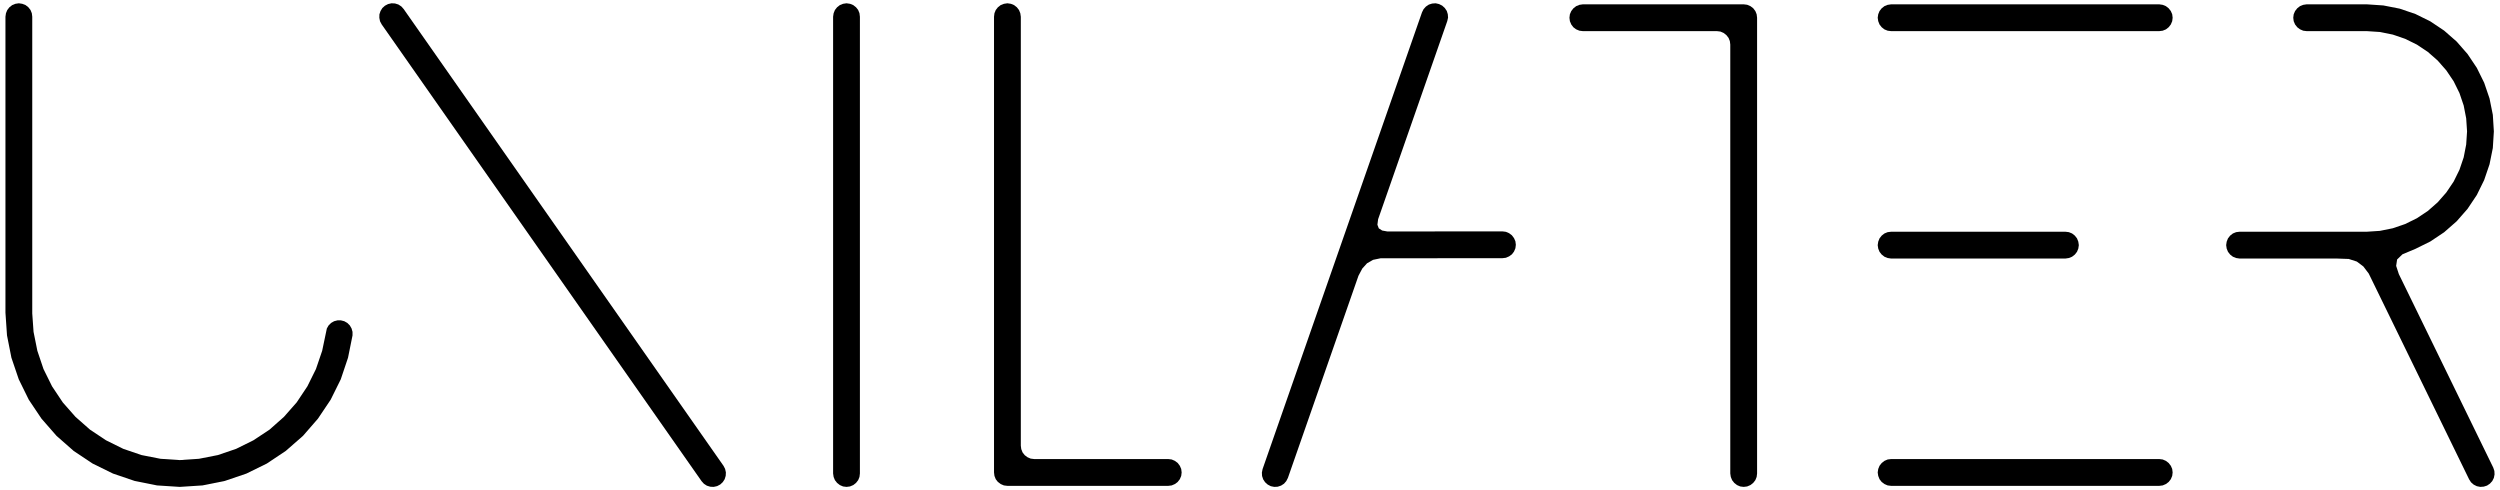
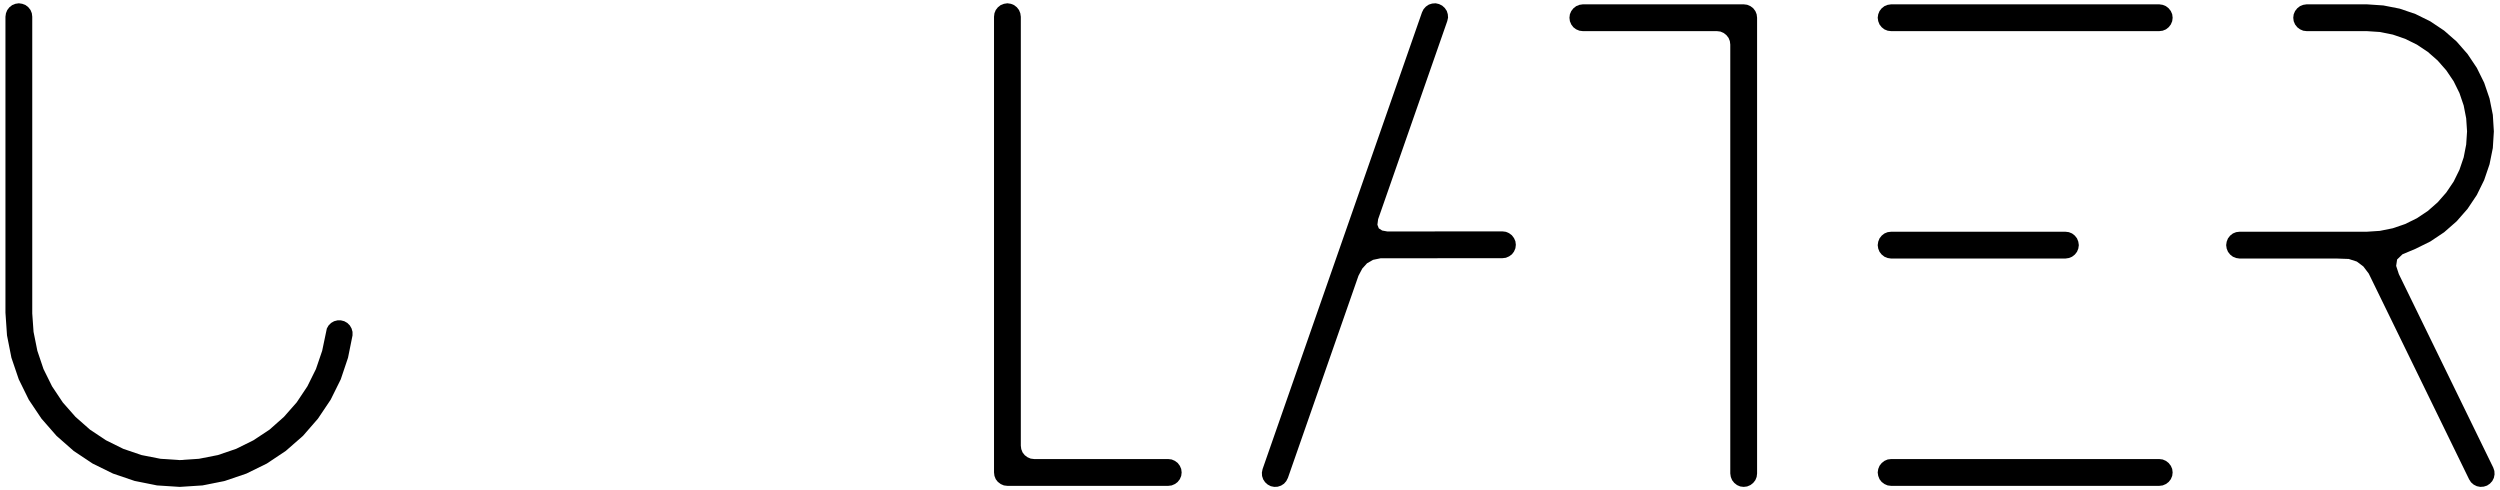
<svg xmlns="http://www.w3.org/2000/svg" id="UNILATER" viewBox="0 0 289.13 56.69">
  <title>Plan de travail 2</title>
  <polygon points="158.1 30.45 157.55 31.06 157.11 31.89 148.95 55.27 148.76 55.64 148.5 55.94 148.16 56.16 147.77 56.29 147.37 56.31 146.97 56.23 146.61 56.04 146.31 55.77 146.09 55.44 145.96 55.05 145.94 54.65 146.02 54.25 164.46 1.42 164.64 1.06 164.91 0.76 165.25 0.53 165.63 0.41 166.04 0.38 166.43 0.47 166.79 0.65 167.09 0.92 167.32 1.26 167.44 1.64 167.47 2.04 167.38 2.44 159.38 25.36 159.3 25.99 159.46 26.41 159.85 26.66 160.45 26.77 173.76 26.76 174.16 26.81 174.53 26.97 174.85 27.21 175.1 27.54 175.26 27.91 175.31 28.31 175.26 28.71 175.1 29.09 174.86 29.41 174.53 29.65 174.16 29.81 173.76 29.86 159.67 29.87 158.8 30.05 158.1 30.45" />
-   <polygon points="97.5 56.26 97.9 56.31 98.3 56.26 98.68 56.1 99 55.85 99.25 55.53 99.4 55.16 99.45 54.76 99.45 1.94 99.4 1.53 99.25 1.16 99 0.84 98.68 0.59 98.31 0.44 97.9 0.38 97.5 0.44 97.13 0.59 96.81 0.84 96.56 1.16 96.41 1.53 96.35 1.93 96.35 54.76 96.41 55.16 96.56 55.53 96.81 55.85 97.13 56.1 97.5 56.26" />
-   <polygon points="82.94 56.22 83.3 56.03 83.59 55.76 83.81 55.42 83.93 55.03 83.95 54.63 83.86 54.23 83.68 53.88 46.68 1.04 46.41 0.74 46.07 0.52 45.68 0.4 45.28 0.38 44.88 0.47 44.52 0.66 44.22 0.93 44.01 1.27 43.88 1.66 43.87 2.06 43.95 2.46 44.14 2.82 81.14 55.65 81.41 55.95 81.75 56.17 82.14 56.29 82.54 56.31 82.94 56.22" />
  <polygon points="39.43 37.05 39.03 37.05 38.64 37.15 38.29 37.35 38 37.64 37.8 37.99 37.26 40.57 36.54 42.68 35.55 44.68 34.31 46.54 32.84 48.21 31.17 49.69 29.31 50.92 27.31 51.91 25.2 52.63 23.01 53.06 20.79 53.21 18.56 53.06 16.37 52.63 14.26 51.91 12.26 50.92 10.41 49.69 8.73 48.21 7.26 46.54 6.02 44.68 5.03 42.68 4.32 40.57 3.88 38.38 3.73 36.25 3.73 1.93 3.68 1.53 3.53 1.16 3.28 0.84 2.96 0.59 2.58 0.44 2.18 0.38 1.78 0.44 1.41 0.59 1.09 0.84 0.84 1.16 0.69 1.53 0.63 1.93 0.63 36.16 0.81 38.79 1.32 41.37 2.17 43.87 3.33 46.23 4.8 48.42 6.54 50.41 8.52 52.15 10.71 53.61 13.07 54.77 15.57 55.62 18.16 56.14 20.79 56.31 23.42 56.14 26 55.62 28.5 54.77 30.86 53.61 33.05 52.15 35.04 50.41 36.77 48.42 38.24 46.23 39.41 43.87 40.25 41.37 40.77 38.79 40.77 38.38 40.66 37.99 40.46 37.64 40.17 37.35 39.82 37.15 39.43 37.05" />
  <polygon points="118.11 51.94 118.26 52.32 118.51 52.64 118.83 52.88 119.2 53.04 119.61 53.09 135.11 53.09 135.51 53.14 135.88 53.3 136.21 53.55 136.45 53.87 136.61 54.24 136.66 54.64 136.61 55.04 136.45 55.42 136.2 55.74 135.88 55.98 135.51 56.14 135.11 56.19 116.51 56.19 116.1 56.14 115.73 55.98 115.41 55.74 115.16 55.42 115.01 55.04 114.96 54.64 114.96 1.93 115.01 1.53 115.16 1.16 115.41 0.84 115.73 0.59 116.11 0.44 116.51 0.38 116.91 0.44 117.28 0.59 117.6 0.84 117.85 1.16 118 1.53 118.06 1.94 118.06 51.54 118.11 51.94" />
  <polygon points="266.77 0.5 266.37 0.56 266 0.71 265.68 0.96 265.43 1.28 265.27 1.65 265.22 2.05 265.27 2.45 265.43 2.83 265.68 3.15 266 3.39 266.37 3.55 266.77 3.6 273.72 3.6 275.24 3.7 276.73 4 278.16 4.49 279.52 5.16 280.78 6 281.92 7 282.92 8.14 283.77 9.4 284.44 10.76 284.93 12.2 285.22 13.69 285.32 15.2 285.22 16.71 284.93 18.2 284.44 19.64 283.77 21 282.92 22.26 281.92 23.4 280.78 24.4 279.52 25.24 278.16 25.91 276.73 26.4 275.24 26.7 273.72 26.8 259.01 26.8 258.61 26.85 258.24 27 257.92 27.25 257.67 27.57 257.52 27.95 257.46 28.35 257.52 28.75 257.67 29.12 257.92 29.44 258.24 29.69 258.61 29.84 259.01 29.9 270.25 29.9 271.64 29.95 272.57 30.25 273.32 30.81 273.95 31.64 285.56 55.44 285.78 55.78 286.09 56.05 286.45 56.23 286.85 56.31 287.25 56.28 287.63 56.16 287.97 55.93 288.24 55.63 288.42 55.27 288.5 54.87 288.48 54.47 288.35 54.08 277.43 31.7 277.12 30.75 277.23 30.01 277.85 29.41 279.35 28.78 281.07 27.93 282.67 26.86 284.12 25.59 285.38 24.15 286.45 22.55 287.3 20.82 287.92 19 288.3 17.12 288.42 15.2 288.3 13.28 287.92 11.39 287.3 9.57 286.45 7.85 285.38 6.25 284.12 4.81 282.67 3.54 281.07 2.47 279.35 1.62 277.53 1 275.64 0.63 273.72 0.5 266.77 0.5" />
  <polygon points="251.06 2.83 250.81 3.15 250.49 3.4 250.12 3.55 249.72 3.6 218.71 3.6 218.31 3.55 217.94 3.4 217.62 3.15 217.37 2.83 217.22 2.45 217.16 2.05 217.22 1.65 217.37 1.28 217.62 0.96 217.94 0.71 218.31 0.56 218.72 0.5 249.72 0.5 250.12 0.56 250.49 0.71 250.81 0.96 251.06 1.28 251.22 1.65 251.27 2.05 251.22 2.45 251.06 2.83" />
  <polygon points="251.06 55.42 250.81 55.74 250.49 55.98 250.12 56.14 249.72 56.19 218.71 56.19 218.31 56.14 217.94 55.98 217.62 55.74 217.37 55.42 217.22 55.04 217.16 54.64 217.22 54.24 217.37 53.87 217.62 53.55 217.94 53.3 218.31 53.14 218.72 53.09 249.72 53.09 250.12 53.14 250.49 53.3 250.81 53.55 251.06 53.87 251.22 54.24 251.27 54.64 251.22 55.04 251.06 55.42" />
  <polygon points="240.21 29.12 239.96 29.44 239.64 29.69 239.27 29.84 238.87 29.9 218.71 29.9 218.31 29.84 217.94 29.69 217.62 29.44 217.37 29.12 217.22 28.75 217.16 28.35 217.22 27.95 217.37 27.57 217.62 27.25 217.94 27 218.31 26.85 218.72 26.8 238.87 26.8 239.27 26.85 239.64 27 239.96 27.25 240.21 27.57 240.36 27.95 240.42 28.35 240.36 28.75 240.21 29.12" />
  <polygon points="203.21 2.05 203.16 1.65 203.01 1.28 202.76 0.95 202.44 0.71 202.06 0.55 201.66 0.5 183.06 0.5 182.66 0.56 182.29 0.71 181.97 0.96 181.72 1.28 181.56 1.65 181.51 2.05 181.56 2.45 181.72 2.83 181.96 3.15 182.28 3.39 182.66 3.55 183.06 3.6 198.56 3.6 198.97 3.65 199.34 3.81 199.66 4.06 199.91 4.38 200.06 4.75 200.11 5.15 200.11 54.76 200.17 55.16 200.32 55.53 200.57 55.85 200.89 56.1 201.26 56.26 201.66 56.31 202.06 56.26 202.44 56.1 202.76 55.85 203.01 55.53 203.16 55.16 203.21 54.76 203.21 2.05" />
</svg>